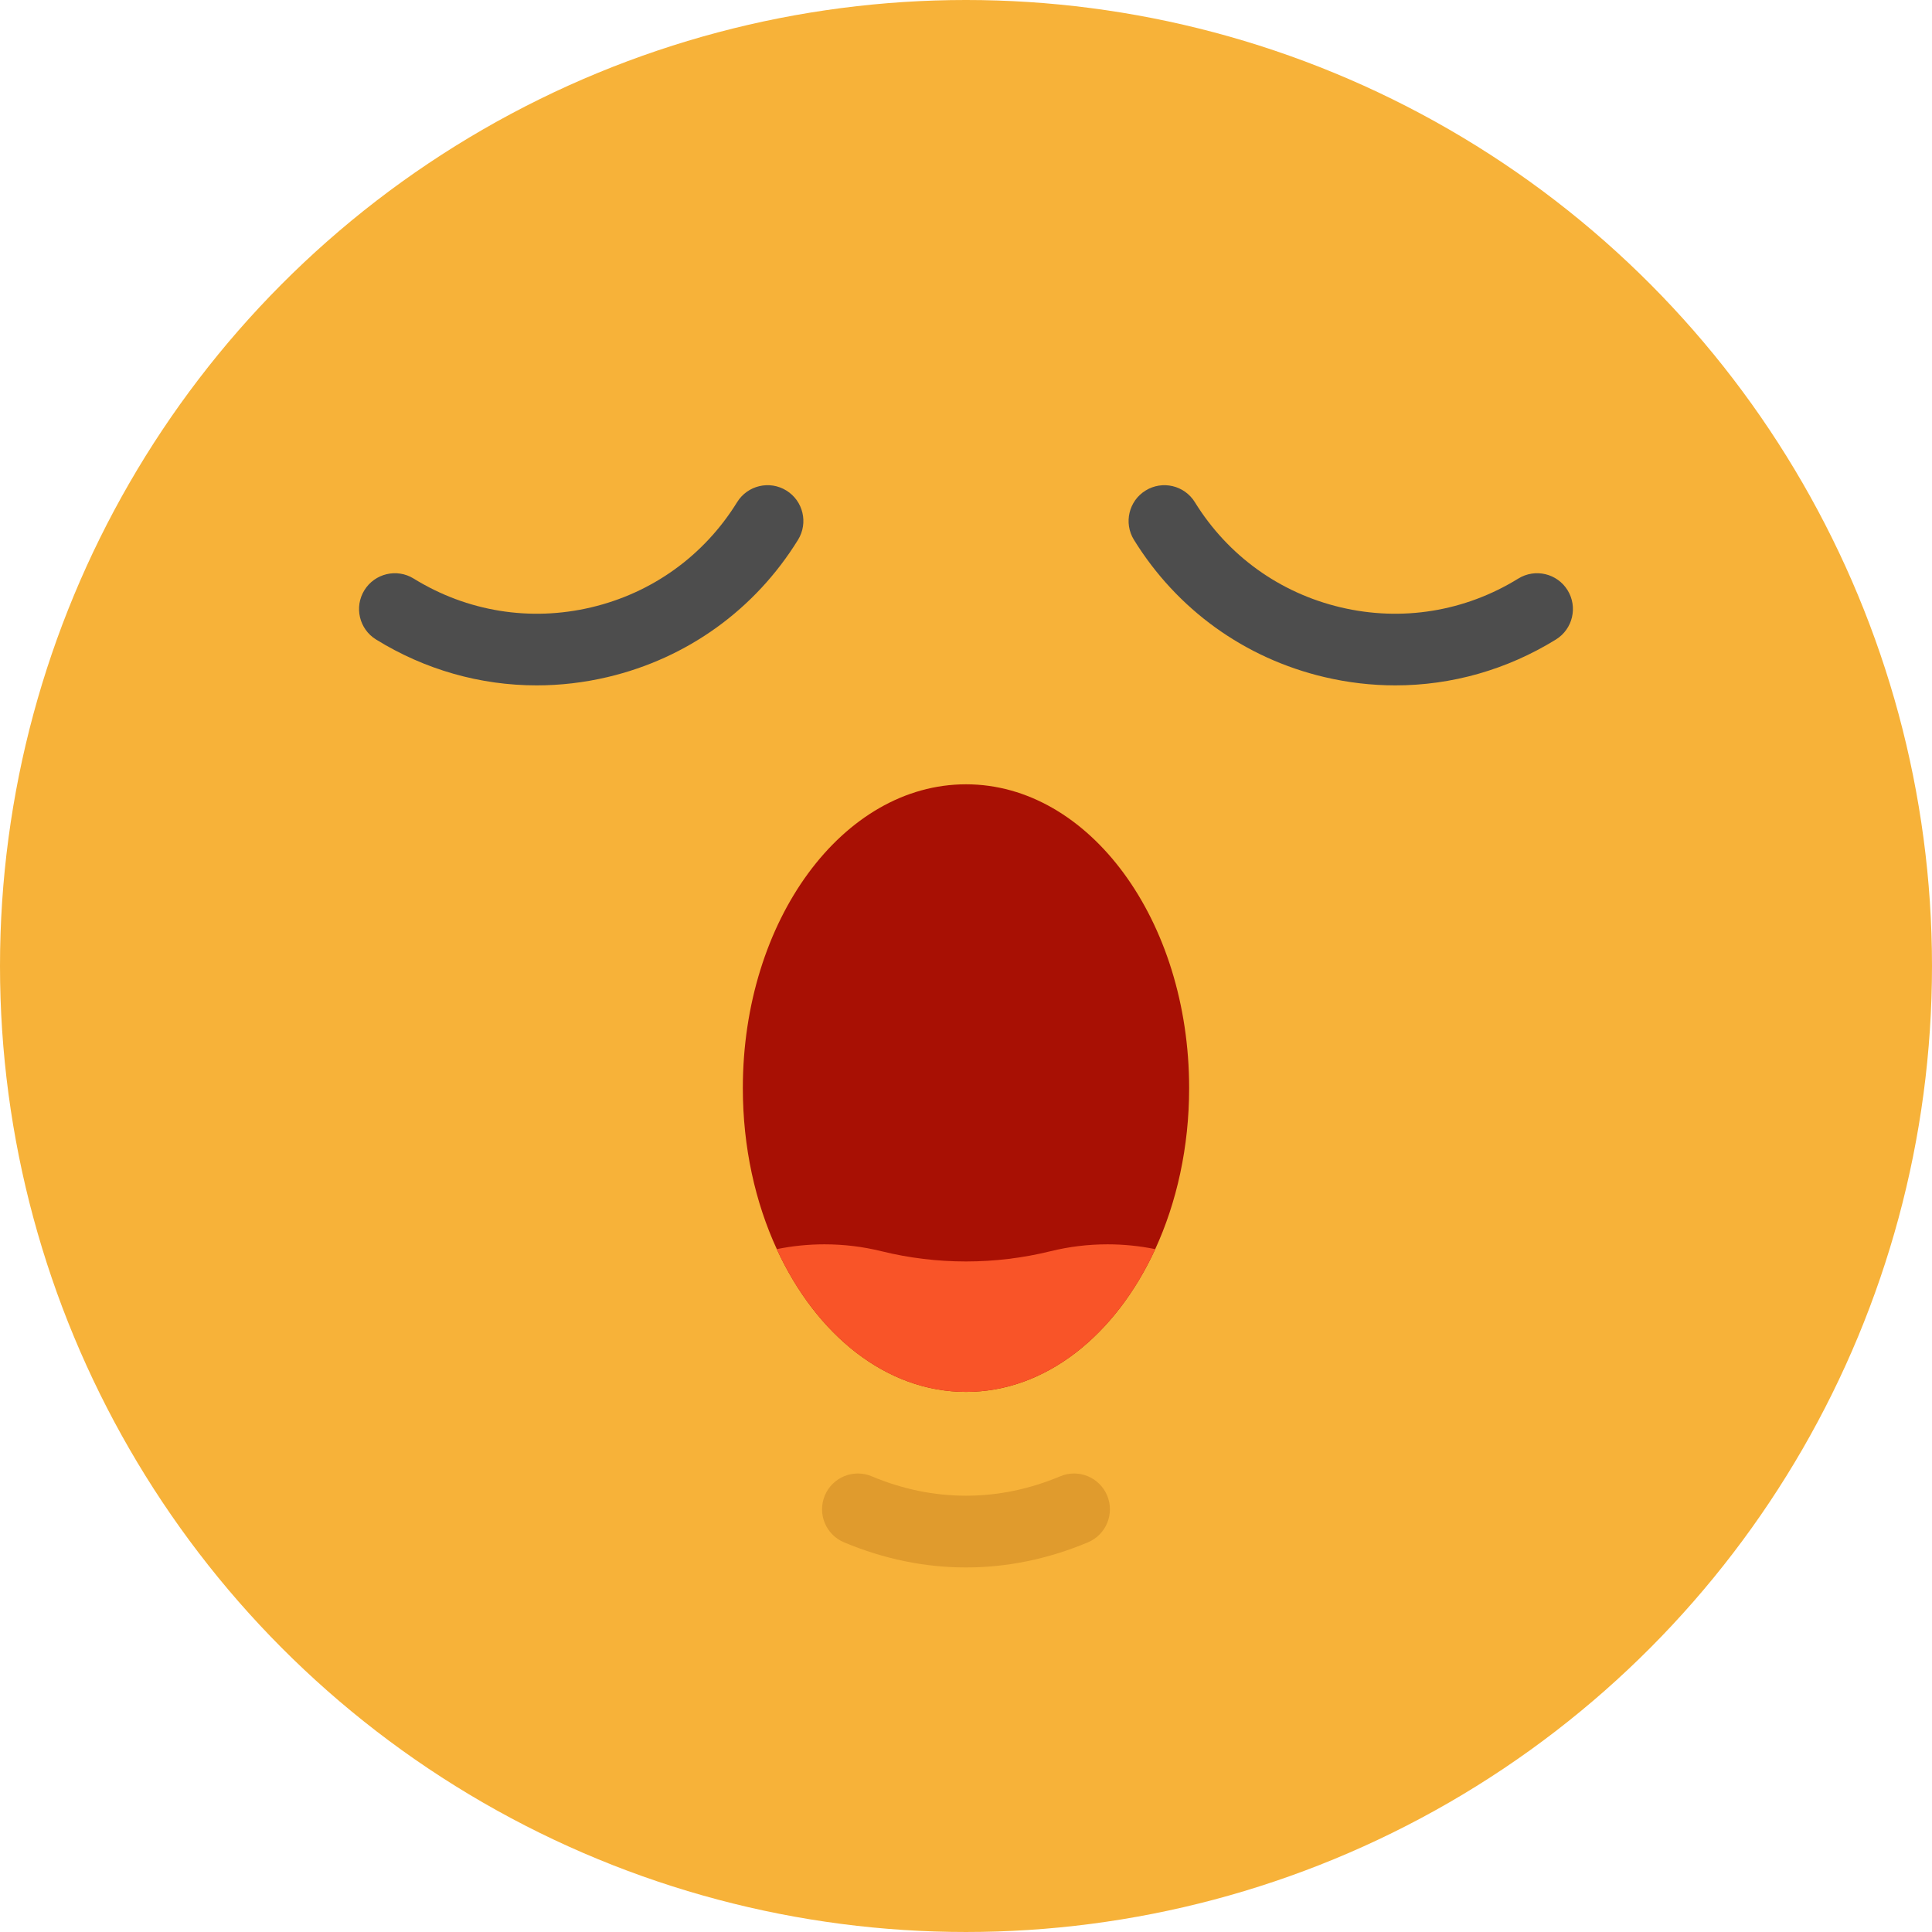
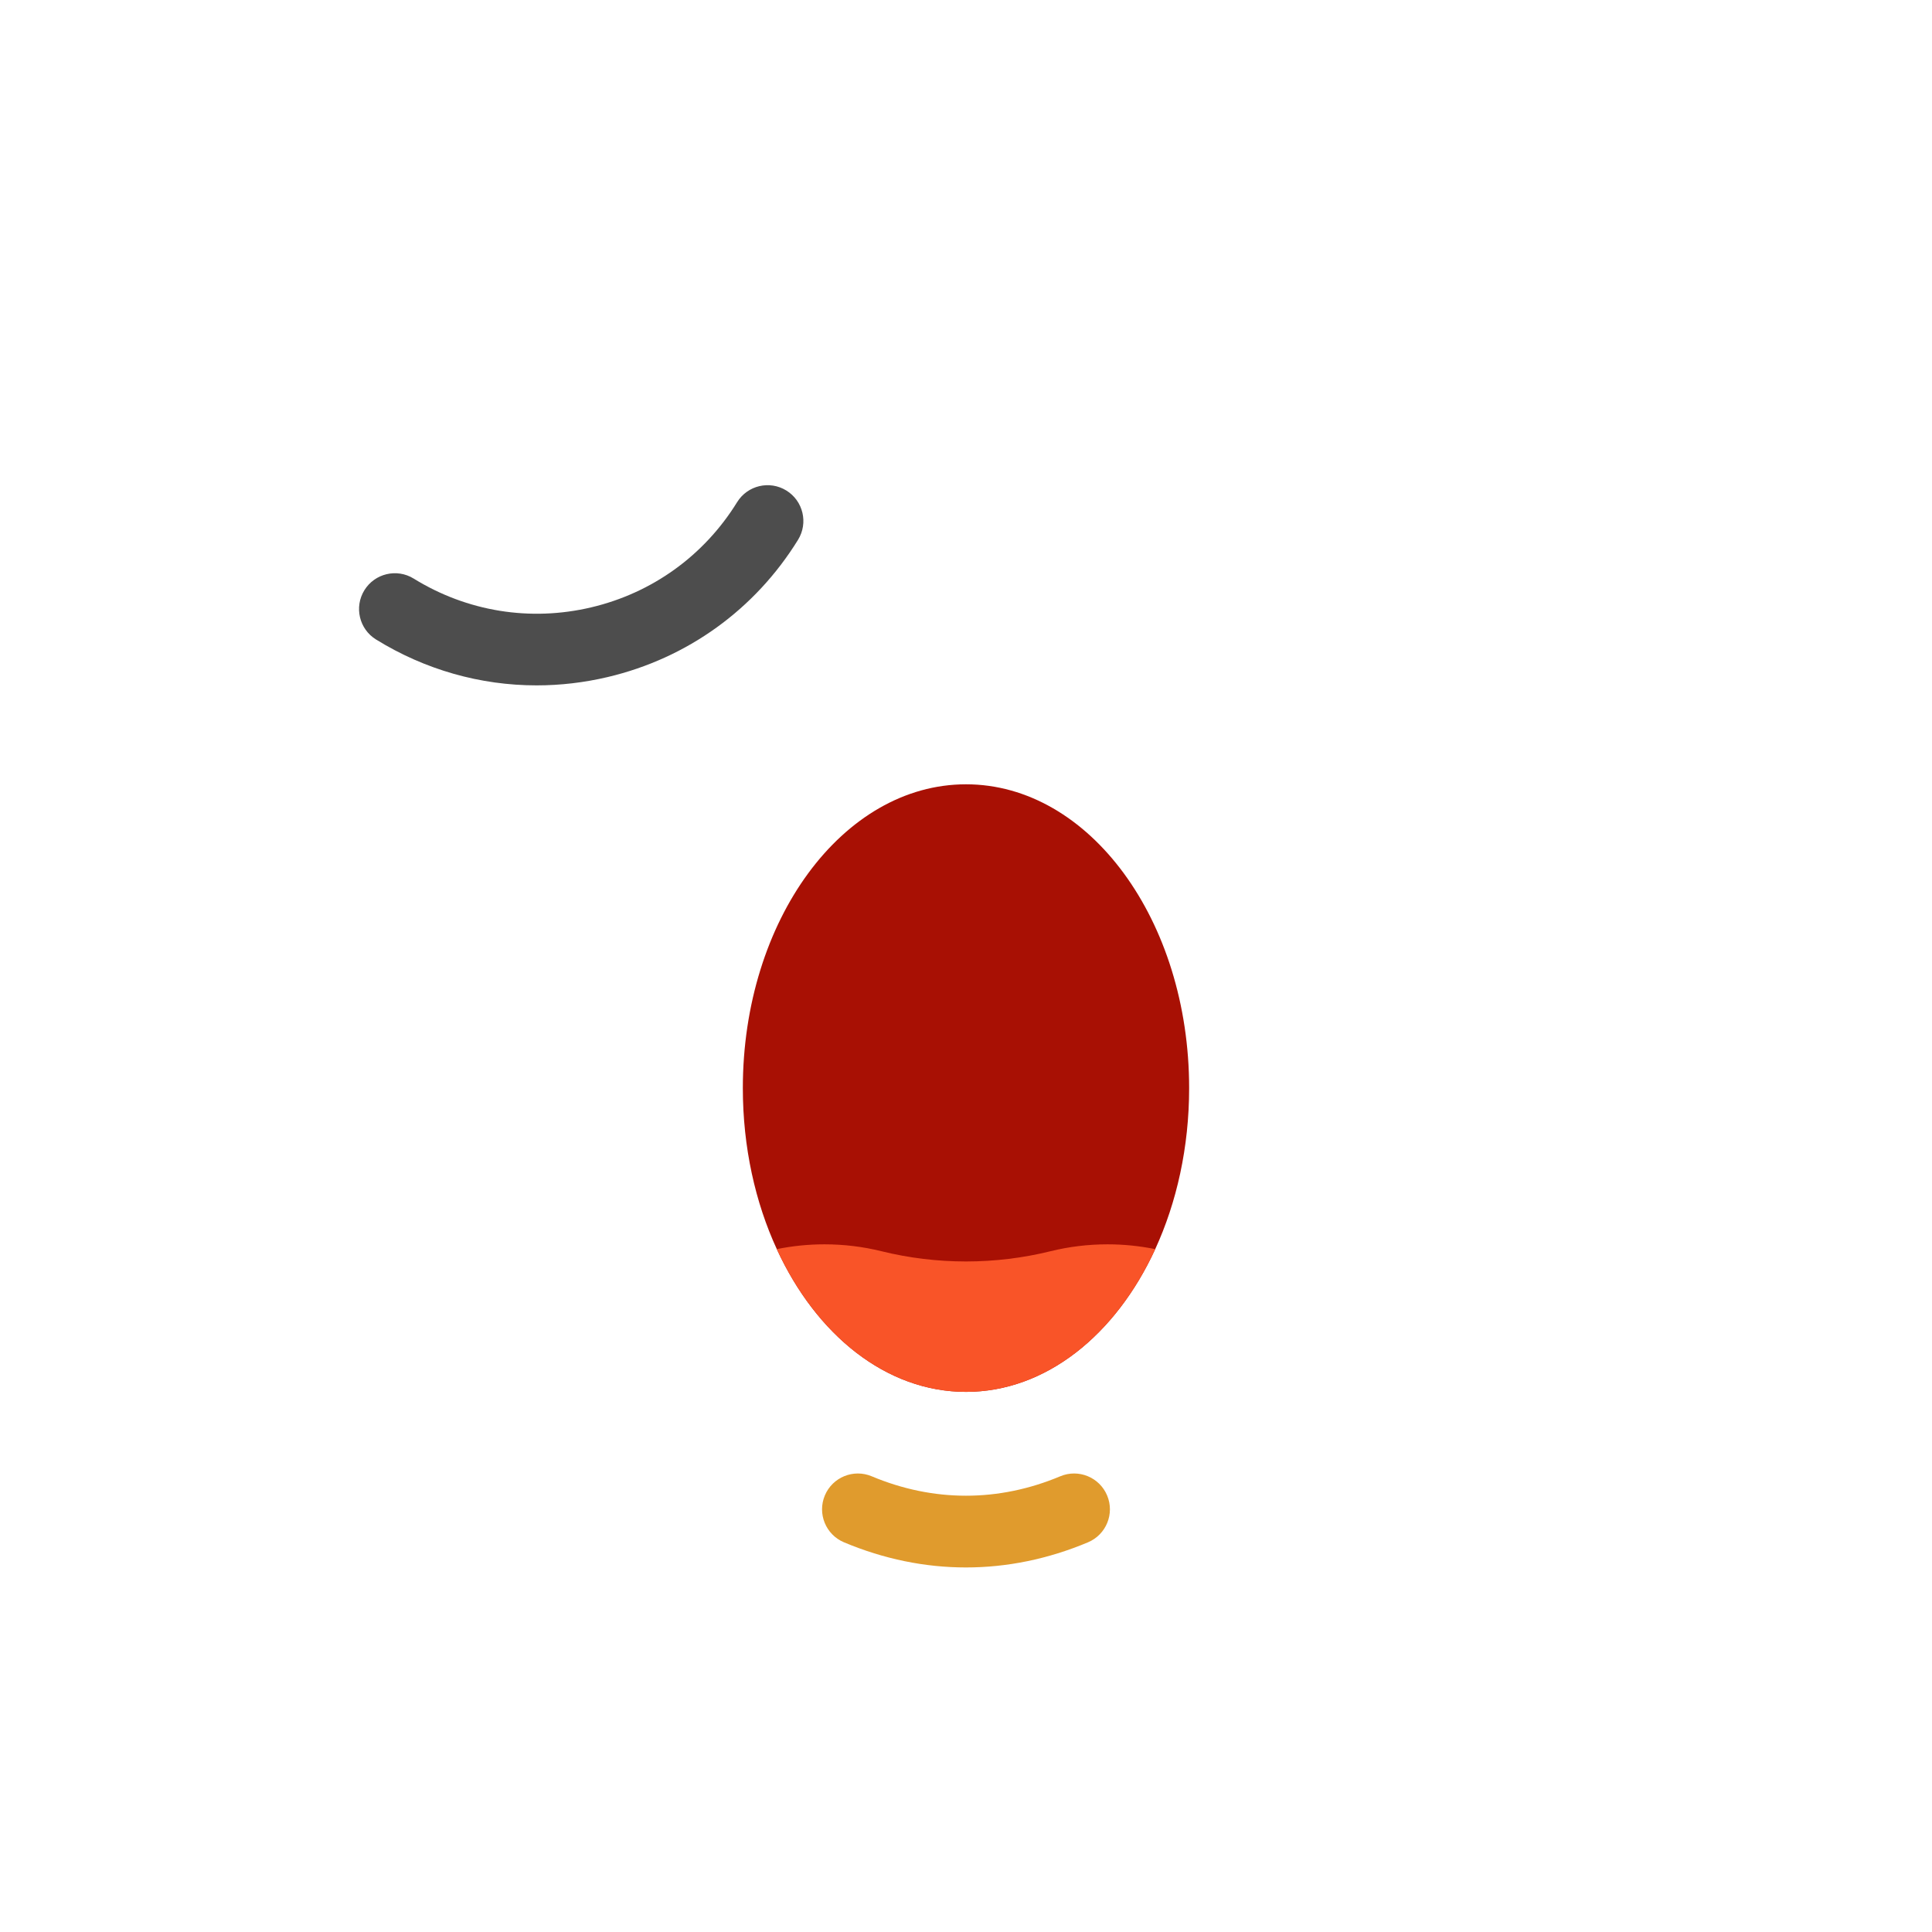
<svg xmlns="http://www.w3.org/2000/svg" version="1.1" id="Layer_1" x="0px" y="0px" viewBox="0 0 512.009 512.009" style="enable-background:new 0 0 512.009 512.009;" xml:space="preserve">
-   <circle style="fill:#F7B239;" cx="256.004" cy="256.004" r="256.004" />
  <path style="fill:#E09B2D;" d="M256.001,415.398c-10.877,0-21.753-2.219-32.329-6.66c-4.832-2.029-7.104-7.591-5.075-12.423  c2.029-4.83,7.588-7.105,12.423-5.075c16.342,6.862,33.619,6.862,49.961,0c4.833-2.031,10.393,0.244,12.423,5.075  c2.029,4.832-0.243,10.393-5.075,12.423C277.754,413.179,266.876,415.398,256.001,415.398z" />
  <path style="fill:#A81004;" d="M315.139,288.36c0,15.671-3.297,30.302-8.986,42.676c-10.443,22.726-28.997,37.831-50.145,37.831  s-39.702-15.105-50.144-37.831c-5.705-12.375-9.002-27.005-9.002-42.676c0-44.455,26.484-80.508,59.146-80.508  S315.139,243.904,315.139,288.36z" />
  <path style="fill:#F95428;" d="M306.153,331.037c-10.443,22.726-28.997,37.831-50.145,37.831s-39.702-15.105-50.144-37.831  c4.079-0.827,8.296-1.273,12.62-1.273c5.209,0,10.269,0.633,15.11,1.827c14.694,3.625,30.136,3.621,44.831-0.003  c4.834-1.192,9.89-1.824,15.093-1.824C297.841,329.764,302.074,330.208,306.153,331.037z" />
  <g>
-     <path style="fill:#4D4D4D;" d="M369.788,181.635c-6.268,0-12.577-0.73-18.831-2.206c-21.123-4.988-39.039-17.904-50.447-36.369   c-2.754-4.458-1.373-10.306,3.084-13.06c4.46-2.754,10.306-1.373,13.06,3.084c8.743,14.152,22.475,24.052,38.666,27.875   c16.186,3.822,32.898,1.113,47.05-7.63c4.461-2.753,10.306-1.373,13.06,3.084c2.754,4.458,1.373,10.306-3.084,13.06   C399.348,177.505,384.694,181.635,369.788,181.635z" />
    <path style="fill:#4D4D4D;" d="M142.212,181.635c-14.906,0-29.559-4.129-42.559-12.161c-4.457-2.754-5.839-8.602-3.084-13.06   c2.756-4.456,8.603-5.837,13.06-3.084c14.153,8.745,30.862,11.452,47.05,7.63c16.19-3.823,29.921-13.723,38.666-27.875   c2.754-4.457,8.602-5.84,13.06-3.084c4.457,2.754,5.839,8.602,3.084,13.06c-11.408,18.464-29.324,31.38-50.447,36.369   C154.791,180.905,148.479,181.635,142.212,181.635z" />
  </g>
  <g>
</g>
  <g>
</g>
  <g>
</g>
  <g>
</g>
  <g>
</g>
  <g>
</g>
  <g>
</g>
  <g>
</g>
  <g>
</g>
  <g>
</g>
  <g>
</g>
  <g>
</g>
  <g>
</g>
  <g>
</g>
  <g>
</g>
</svg>